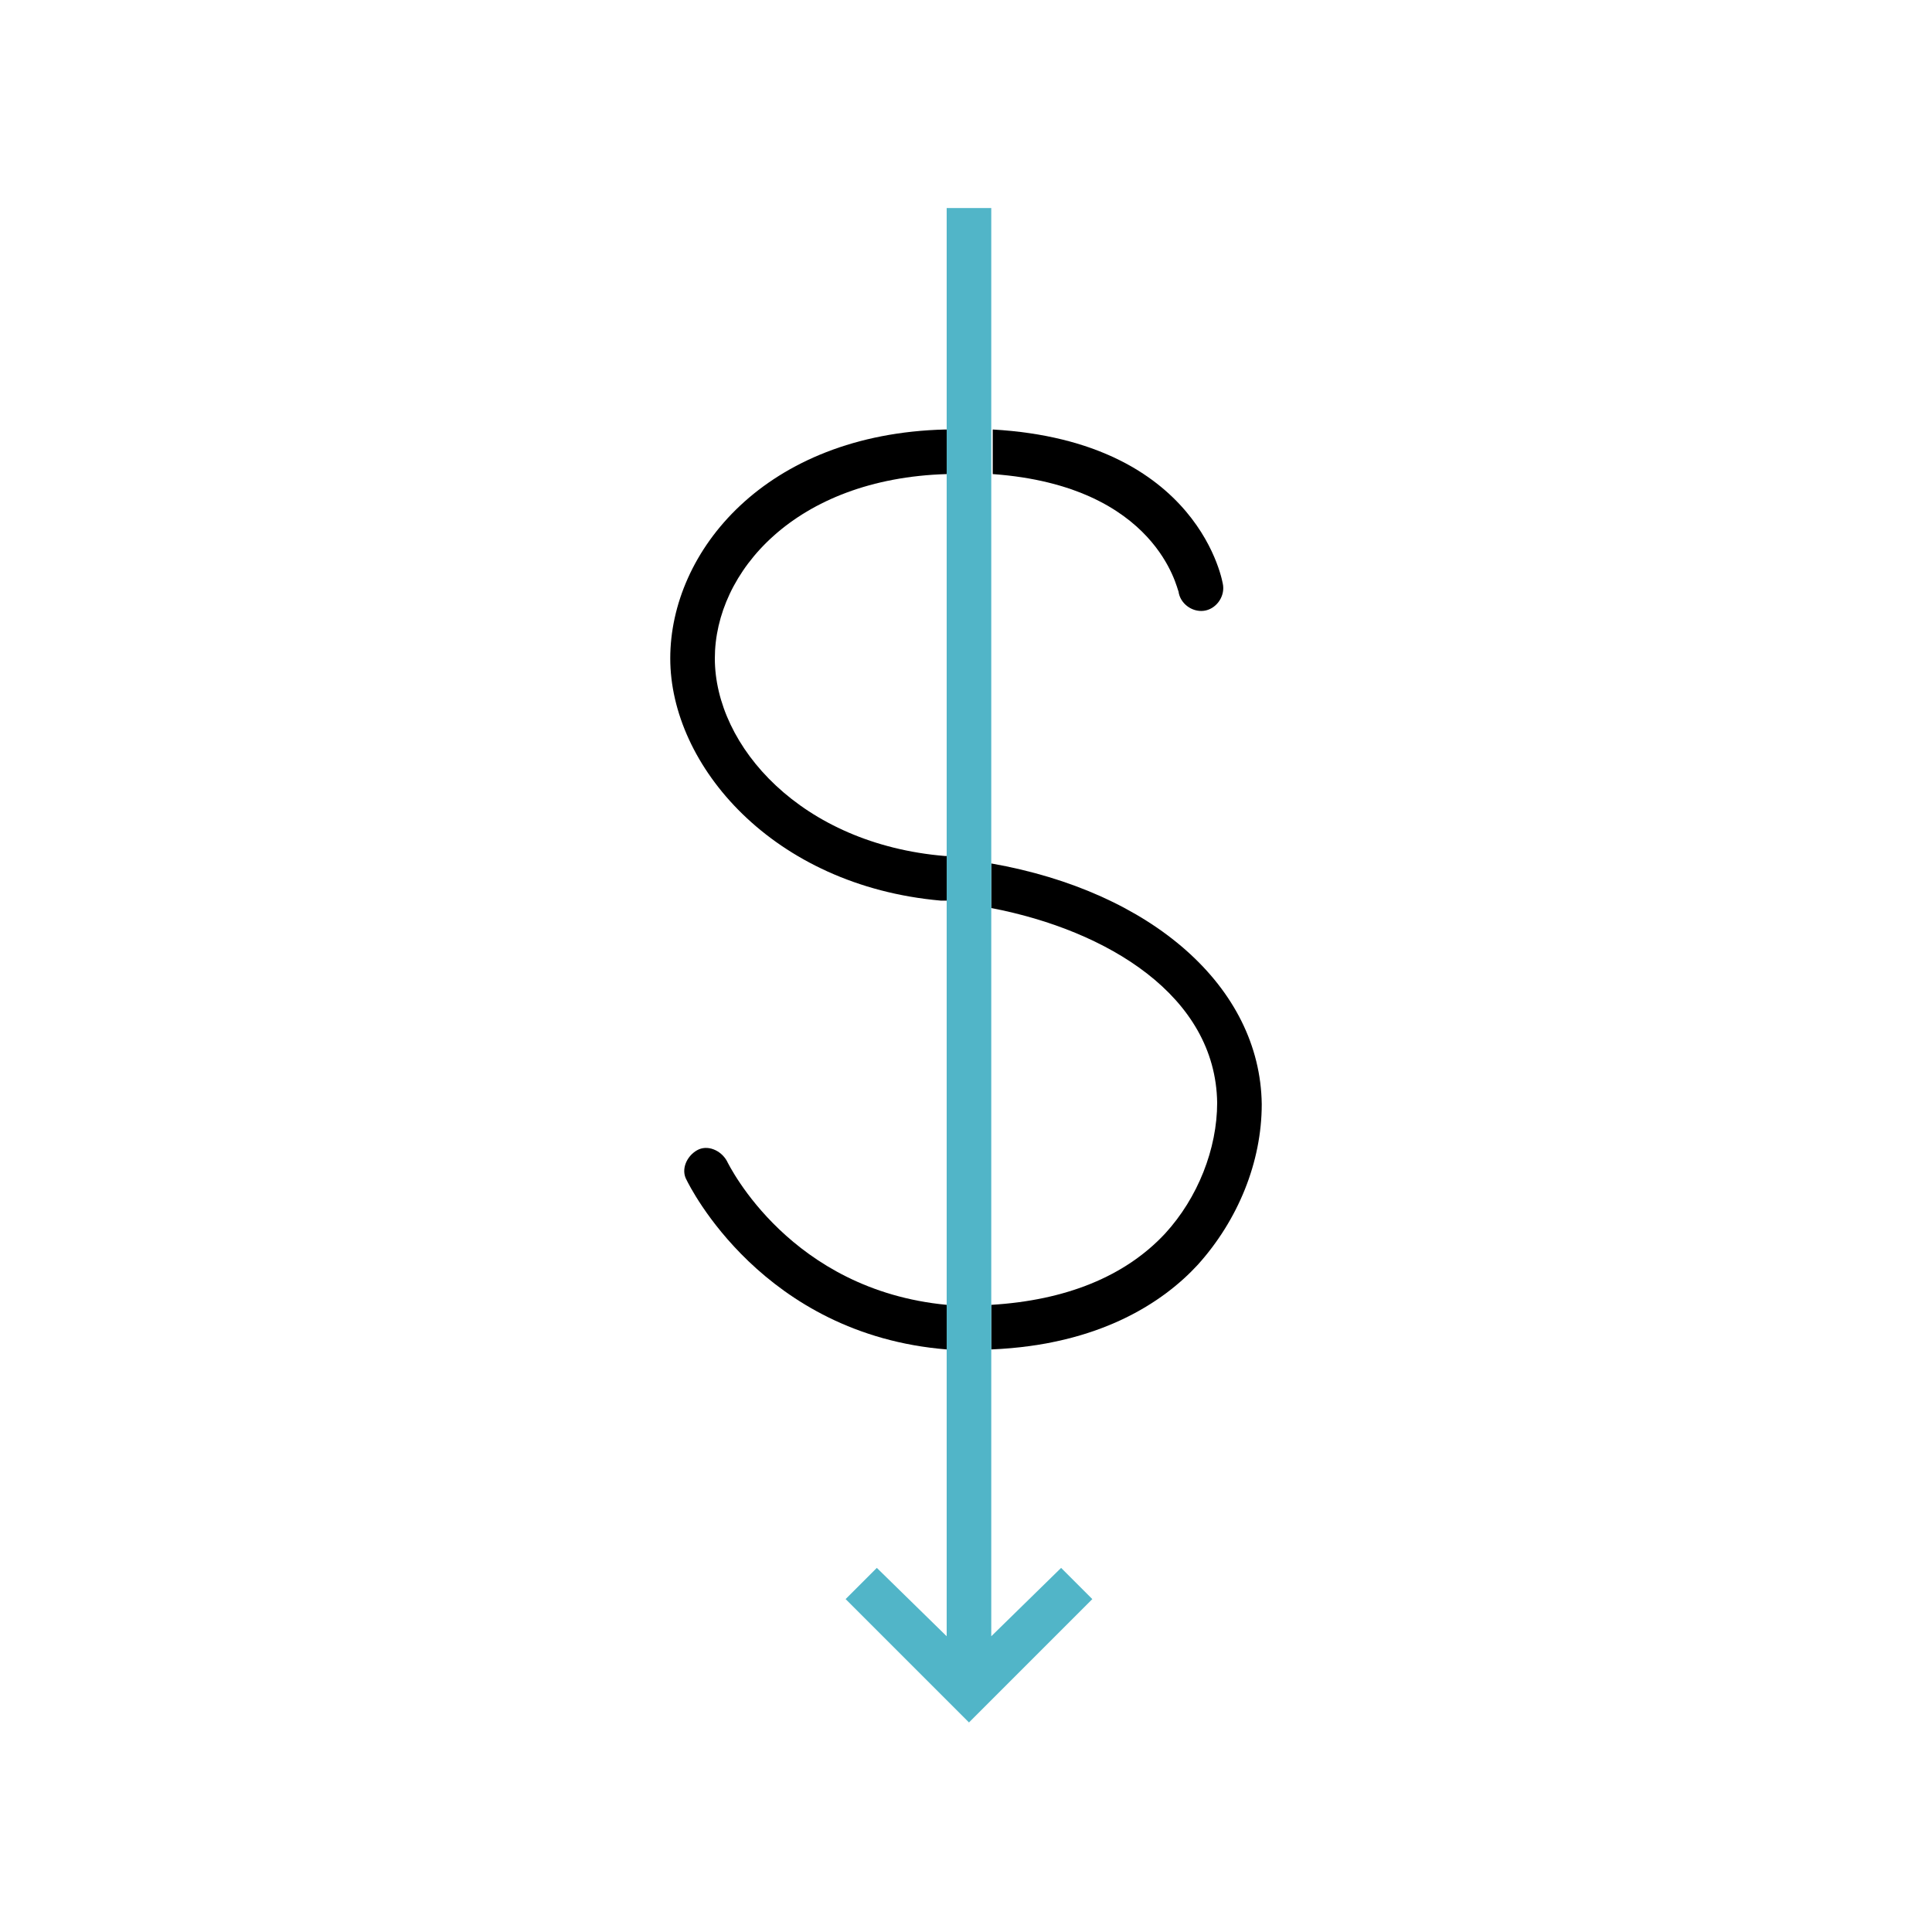
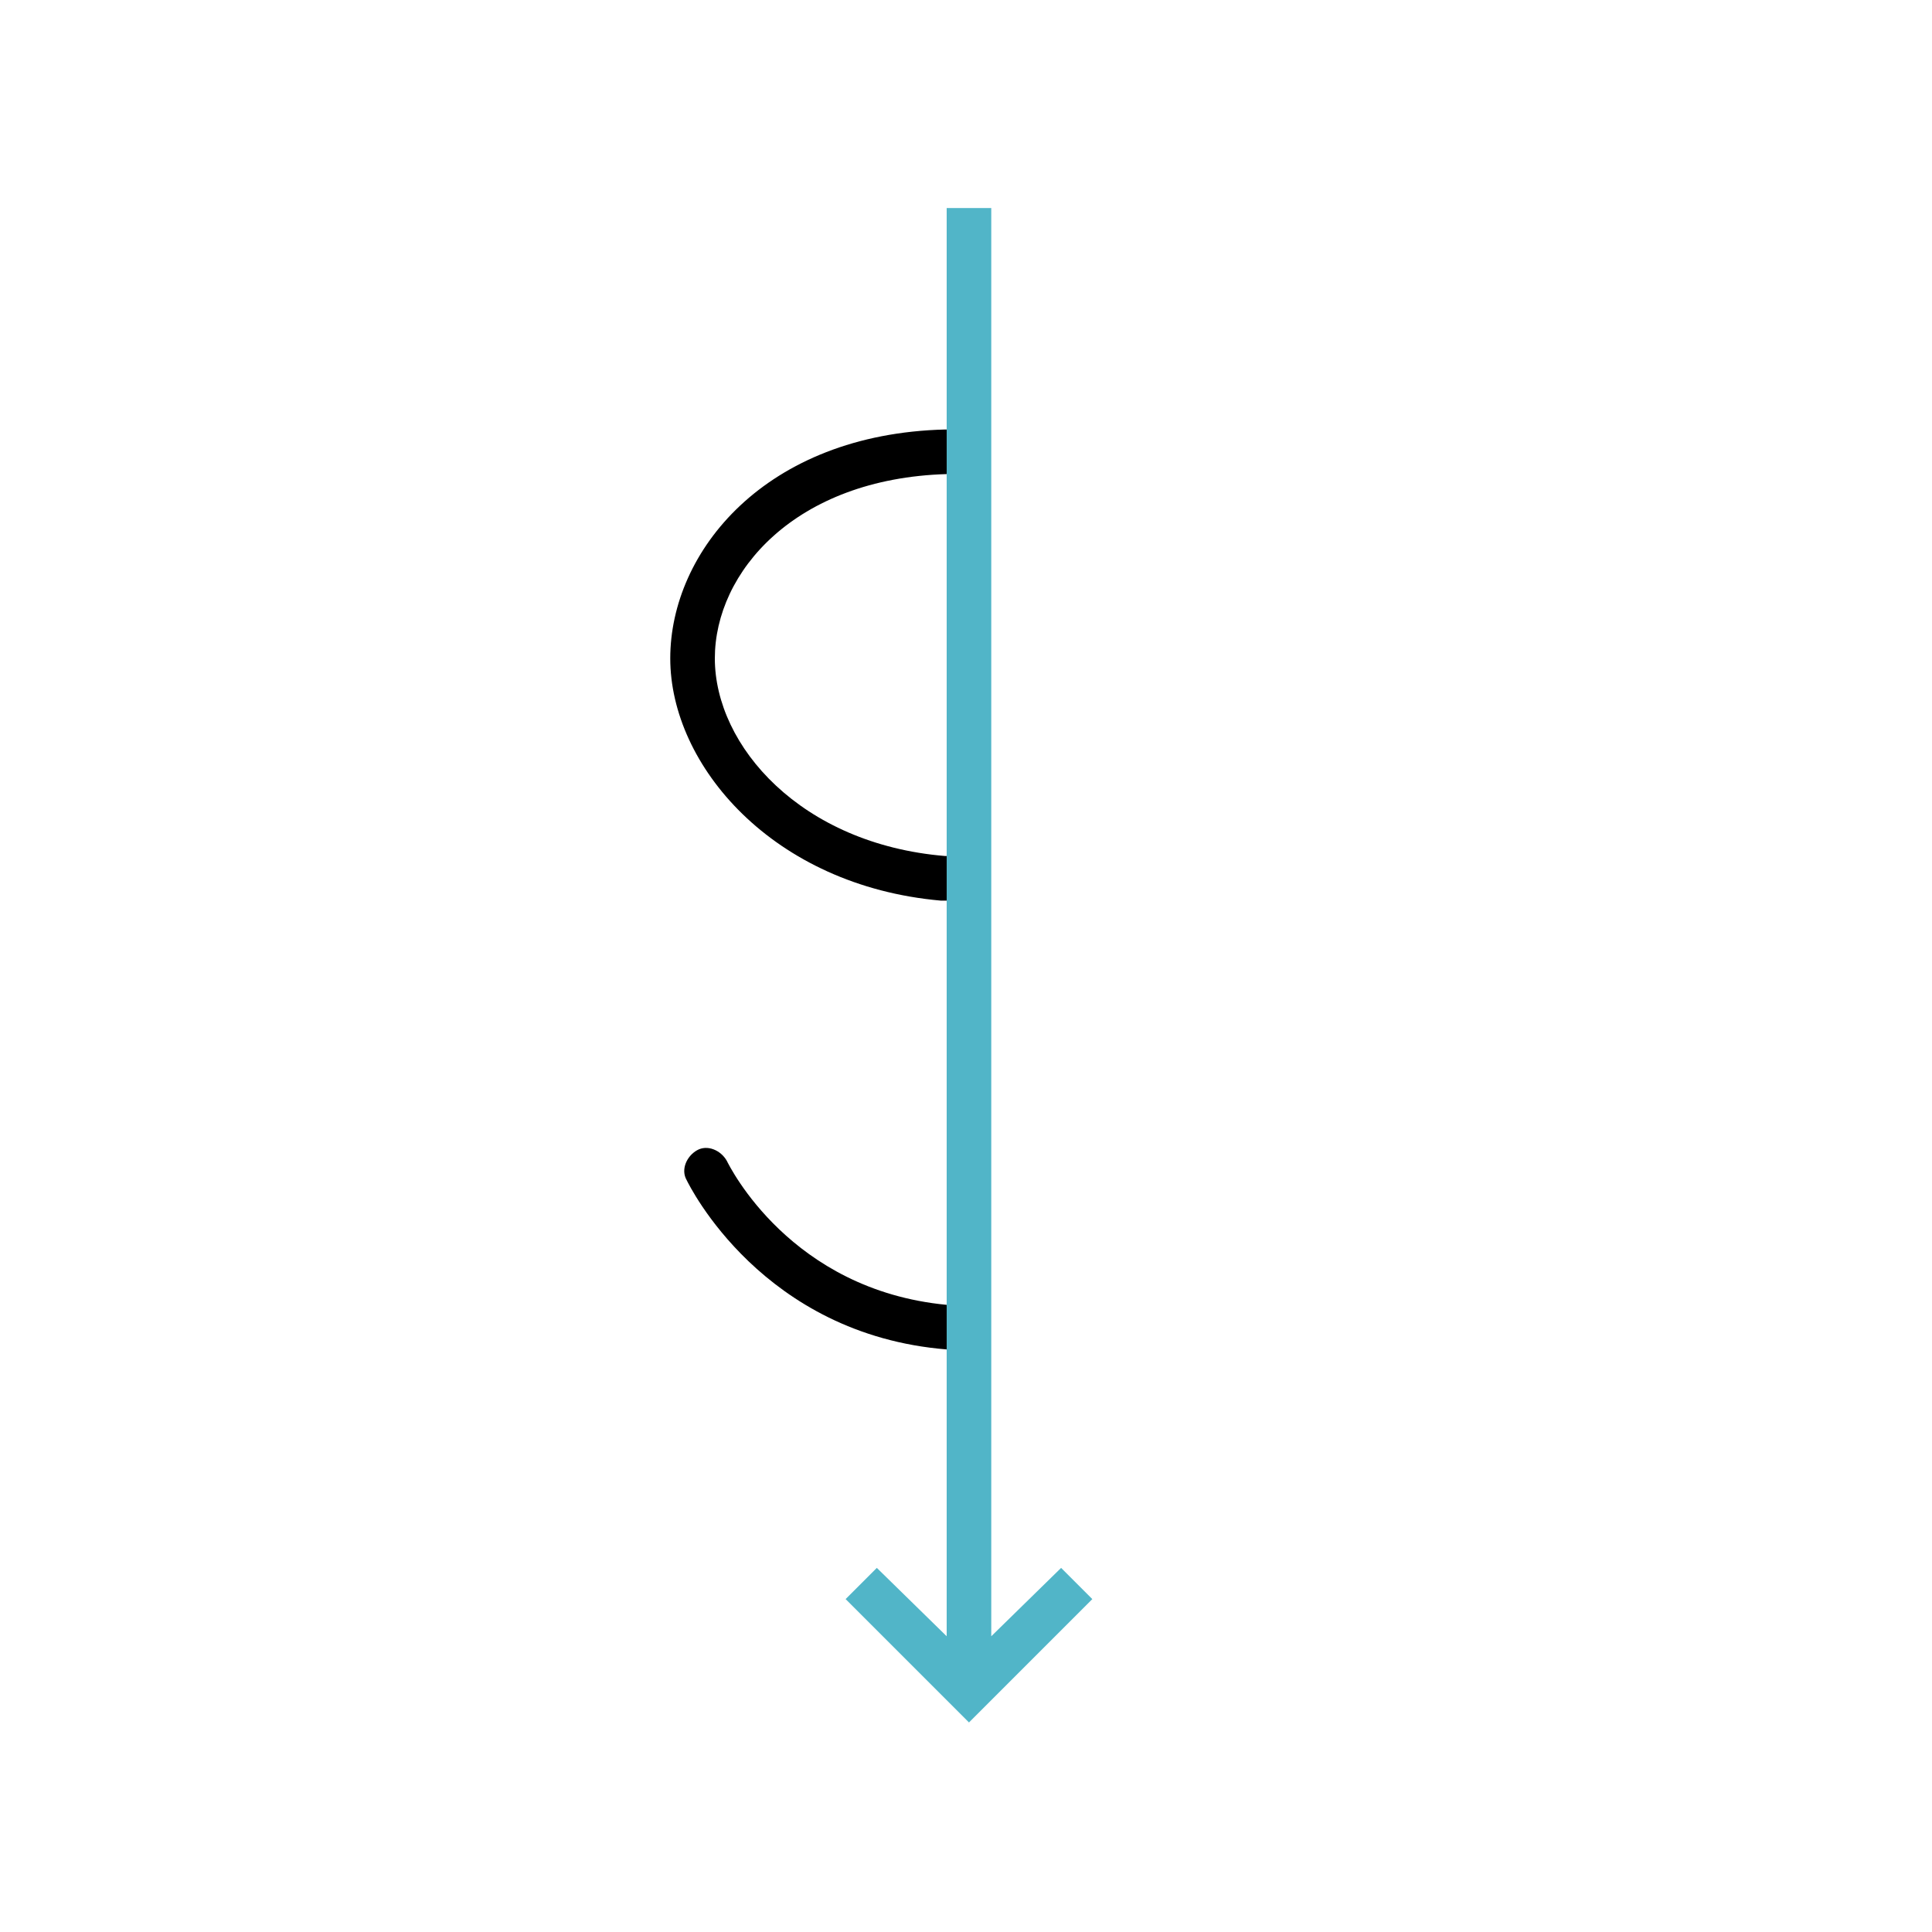
<svg xmlns="http://www.w3.org/2000/svg" version="1.1" id="Layer_2" x="0px" y="0px" viewBox="0 0 130 130" style="enable-background:new 0 0 130 130;" xml:space="preserve">
  <style type="text/css">
	.st0{fill:none;}
	.st1{fill:#51B5C8;}
</style>
  <g>
-     <path class="st0" d="M81.9,74.2c0-7.2-7.4-11.6-15.2-13.1v26.7c5-0.2,9-1.8,11.7-4.8C80.6,80.6,81.9,77.3,81.9,74.2z" />
-     <path class="st0" d="M48.1,44.3c0,5.9,5.8,12.5,15.5,13.3h0.1V31.8C53.5,32.2,48.1,38.5,48.1,44.3z" />
    <path d="M63.3,60.6c0.1,0,0.3,0,0.4,0v-3h-0.1c-9.7-0.8-15.5-7.4-15.5-13.3c0-5.8,5.4-12.1,15.6-12.4v-3c0,0,0,0-0.1,0   c-12.1,0.3-18.5,8.2-18.5,15.4S52,59.6,63.3,60.6z" />
-     <path d="M48.9,78.1c-0.4-0.7-1.3-1.1-2-0.7c-0.7,0.4-1.1,1.3-0.7,2c0.2,0.4,5.1,10.4,17.5,11.4v-3C53.2,86.8,49.1,78.5,48.9,78.1z" />
-     <path d="M79.3,39.8c0.1,0.8,0.9,1.4,1.7,1.3c0.8-0.1,1.4-0.9,1.3-1.7c0-0.1-1.5-9.7-15.5-10.5v3C77.9,32.7,79.2,39.7,79.3,39.8z" />
-     <path d="M81.9,74.2c0,3.1-1.3,6.4-3.5,8.8c-2.7,2.9-6.7,4.5-11.7,4.8v3c7.3-0.3,11.6-3.2,13.9-5.7c2.7-3,4.3-6.9,4.3-10.8   c-0.1-7.9-7.4-14.3-18.2-16.2v3C74.5,62.6,81.8,67,81.9,74.2z" />
+     <path d="M48.9,78.1c-0.4-0.7-1.3-1.1-2-0.7c-0.7,0.4-1.1,1.3-0.7,2c0.2,0.4,5.1,10.4,17.5,11.4v-3C53.2,86.8,49.1,78.5,48.9,78.1" />
    <polygon class="st1" points="63.7,57.6 63.7,60.7 63.7,87.7 63.7,90.7 63.7,110.1 59,105.5 56.9,107.6 65.2,115.9 73.5,107.6    71.4,105.5 66.7,110.1 66.7,90.8 66.7,87.8 66.7,61.1 66.7,58 66.7,31.9 66.7,28.9 66.7,14 63.7,14 63.7,28.8 63.7,31.8  " />
  </g>
</svg>